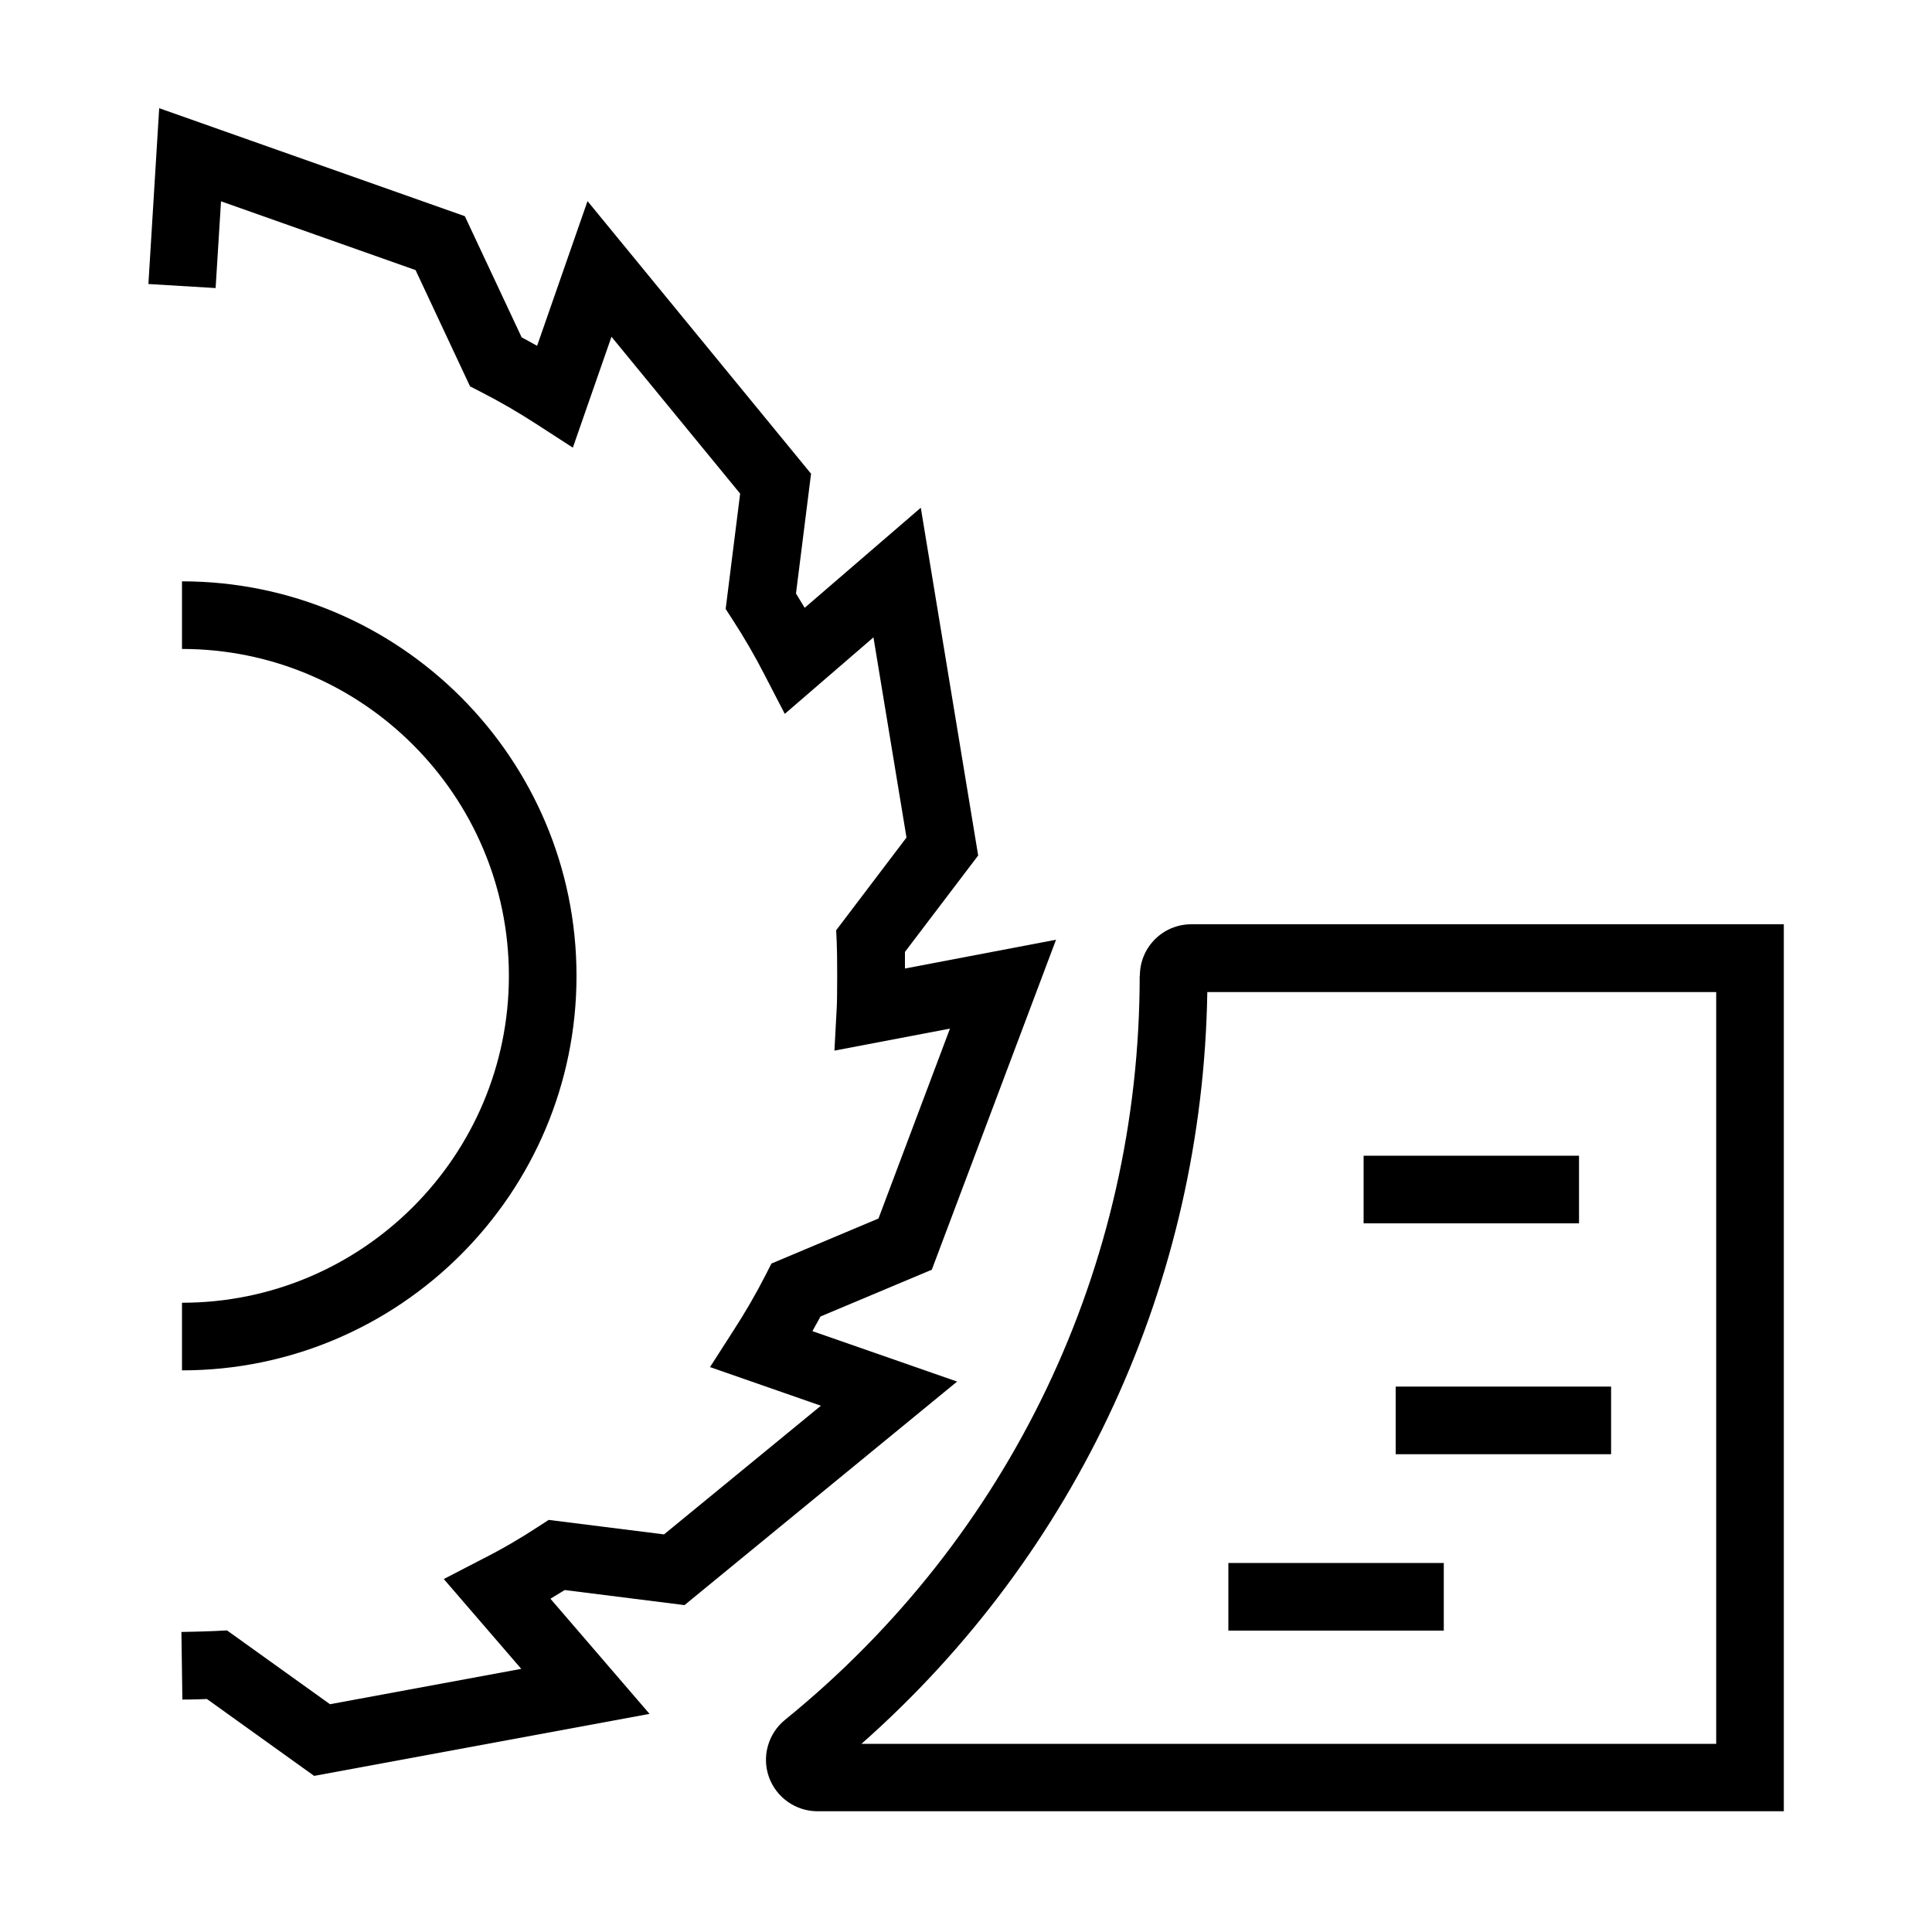
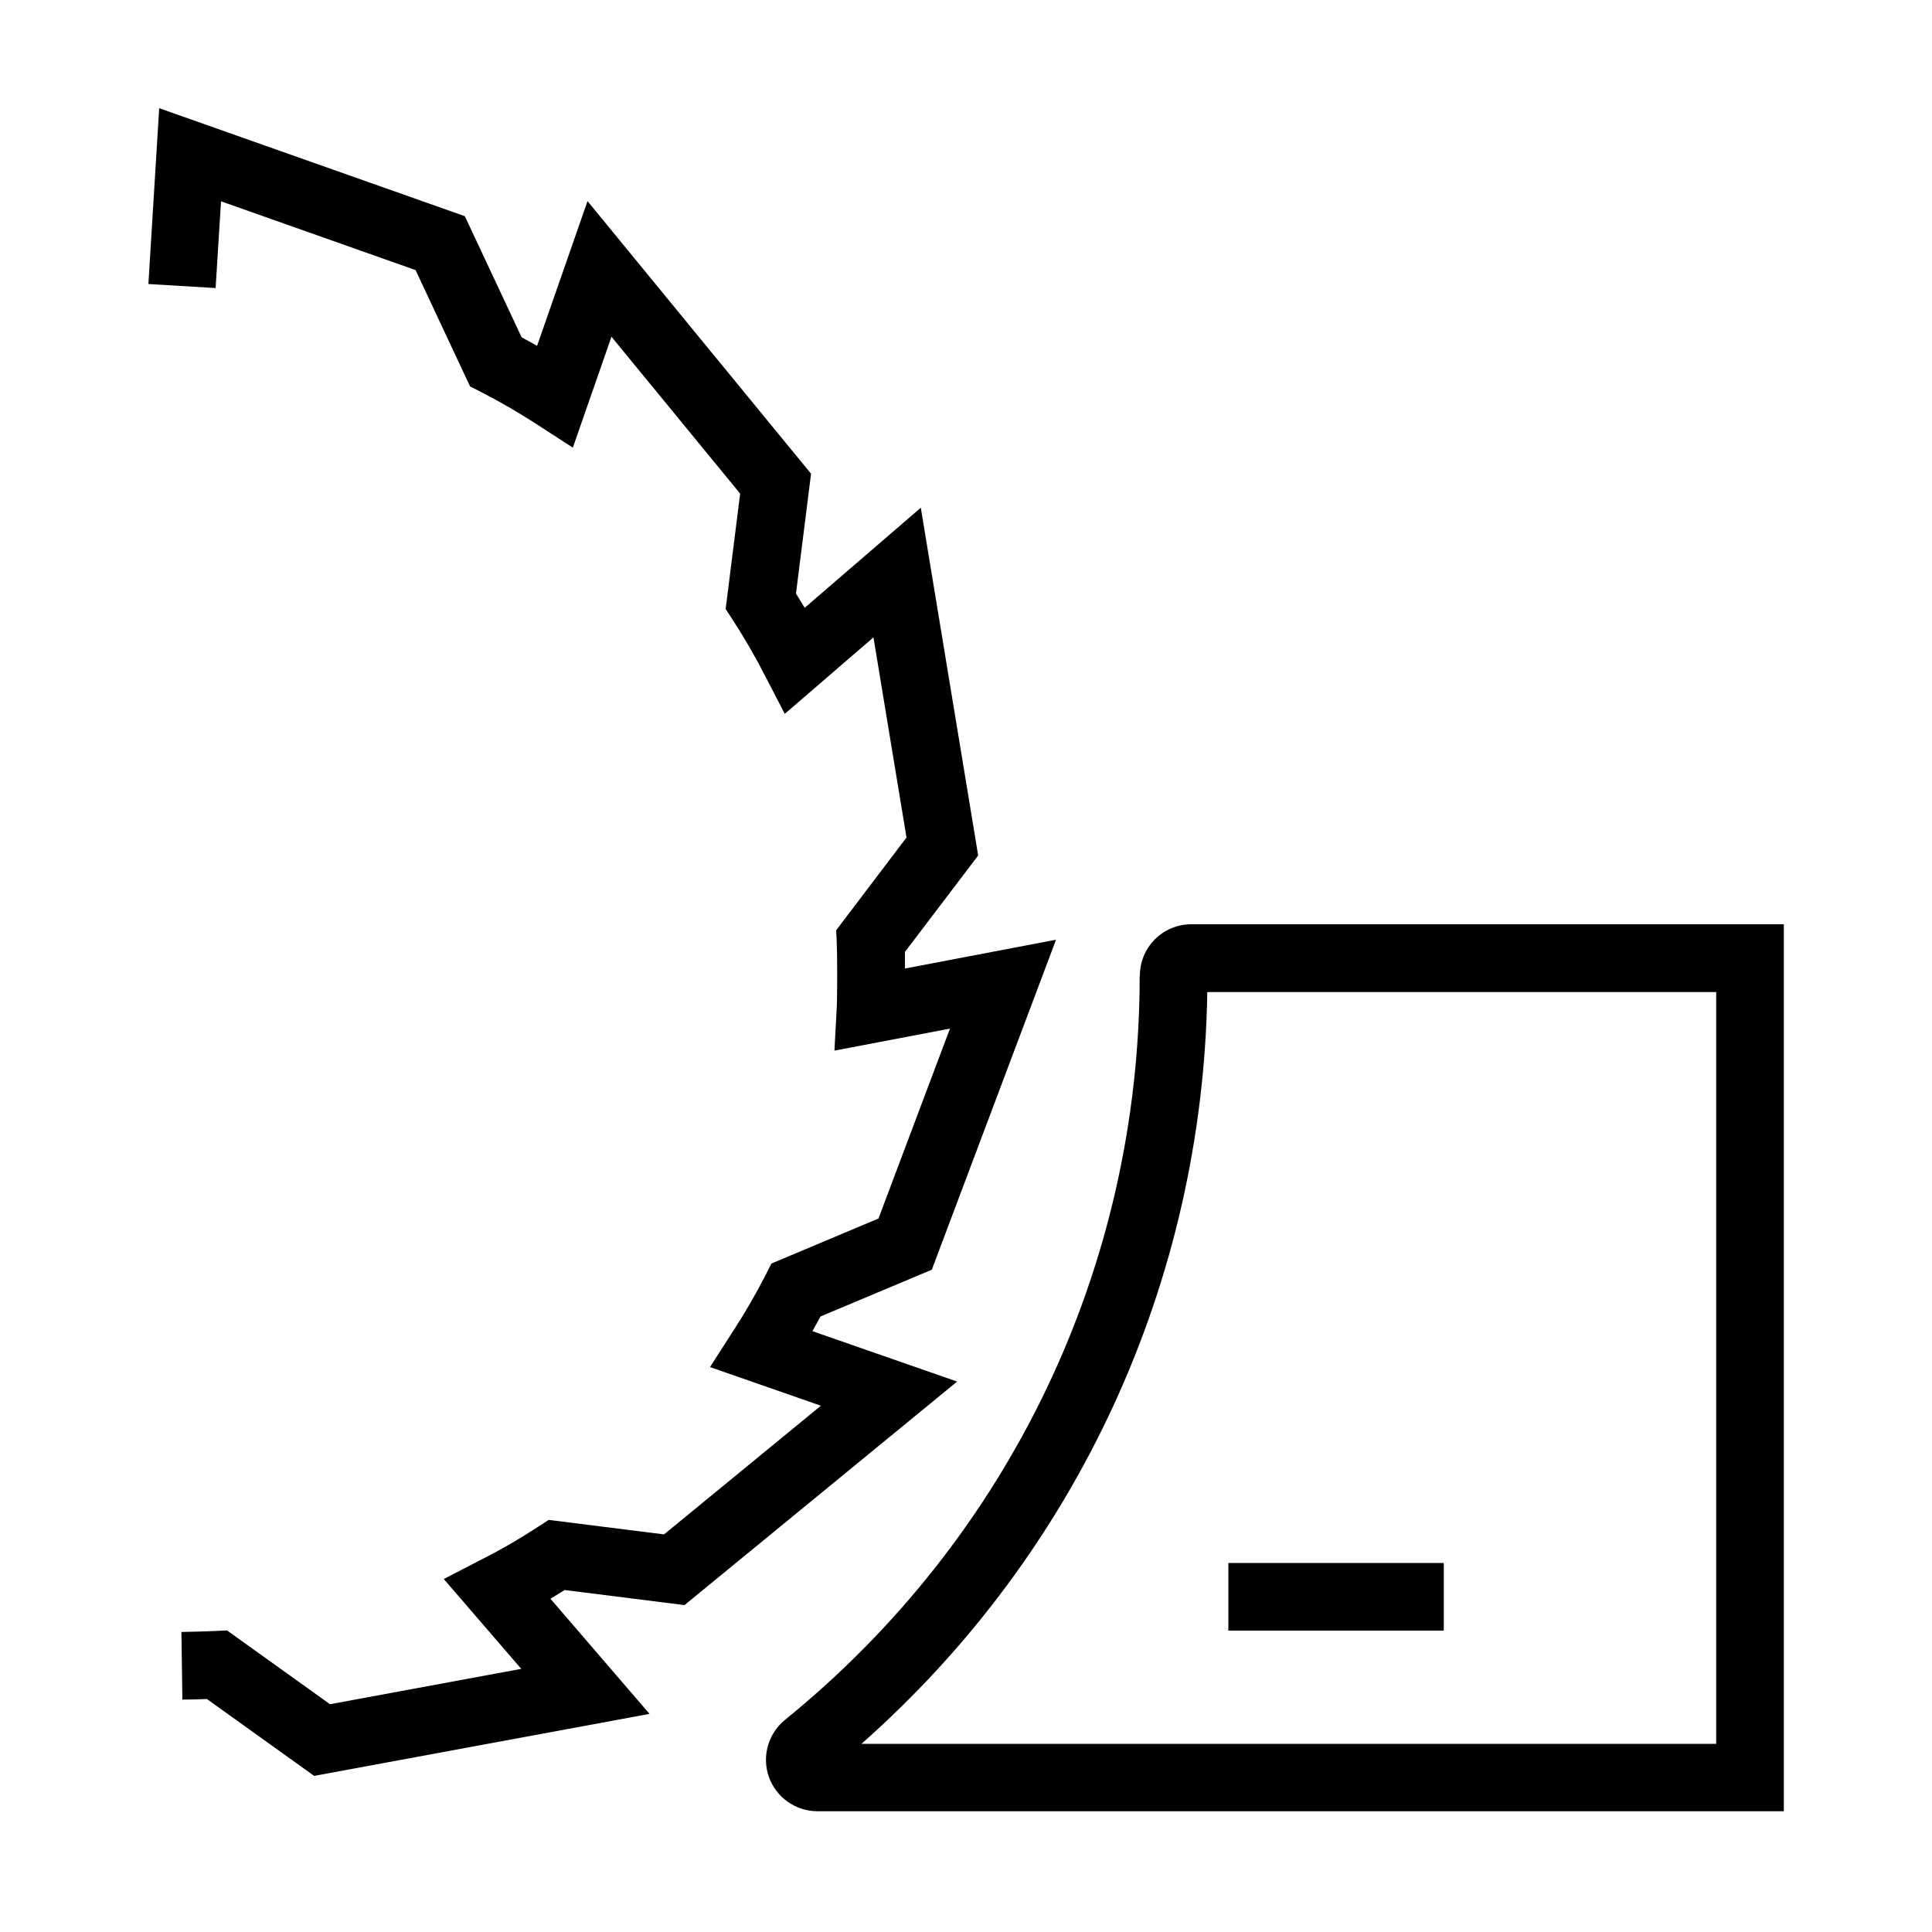
<svg xmlns="http://www.w3.org/2000/svg" id="Artwork" viewBox="0 0 100 100">
  <defs>
    <style>      .cls-1 {        stroke-width: 0px;      }    </style>
  </defs>
  <path class="cls-1" d="m7.67,14.7l3.49.21.28-4.49,10.07,3.56,2.82,6.02.53.27c1,.51,1.98,1.08,2.92,1.69l1.87,1.21,2-5.74,6.66,8.12-.75,5.97.35.54c.61.94,1.18,1.92,1.69,2.92l1.02,1.97,4.59-3.96,1.71,10.36-3.64,4.8.03.64c.03.62.03,2.85,0,3.36l-.12,2.23,5.98-1.14-3.7,9.83-5.54,2.33-.29.57c-.51,1-1.08,1.98-1.69,2.92l-1.2,1.87,5.74,2-8.12,6.66-5.97-.75-.54.35c-.93.61-1.91,1.18-2.92,1.69l-1.97,1.02,4.01,4.65-9.9,1.83-5.33-3.82-.61.03c-.63.03-1.75.05-1.75.05l.05,3.5s.65,0,1.27-.03l5.55,3.98,17.36-3.21-5.13-5.96c.25-.15.5-.3.74-.45l6.2.78,14.11-11.57-7.49-2.61c.14-.25.28-.51.42-.76l5.76-2.42,6.43-17.08-7.82,1.49c0-.31,0-.6,0-.86l3.79-4.99-2.97-18-6.01,5.18c-.15-.25-.3-.5-.45-.74l.78-6.2-11.57-14.11-2.61,7.49c-.26-.15-.53-.29-.8-.44l-2.94-6.27-15.82-5.59-.56,9.12Z" />
-   <path class="cls-1" d="m9.42,67.43v3.5c11.26,0,20.42-9.16,20.42-20.42s-9.16-20.42-20.42-20.42v3.5c9.33,0,16.92,7.59,16.92,16.92s-7.59,16.92-16.92,16.92Z" />
  <path class="cls-1" d="m58.99,50.51c0,15.01-6.69,29.04-18.36,38.51-.87.71-1.21,1.9-.83,2.96.38,1.06,1.39,1.77,2.51,1.77h50.02v-45.91h-30.67c-1.47,0-2.66,1.19-2.66,2.66Zm29.84.84v38.91h-44.24c11.2-9.9,17.66-23.92,17.9-38.91h26.34Z" />
-   <rect class="cls-1" x="70.58" y="59.82" width="11.15" height="3.5" />
-   <rect class="cls-1" x="72.24" y="71.77" width="11.15" height="3.5" />
  <rect class="cls-1" x="63.58" y="80.9" width="11.15" height="3.5" />
</svg>